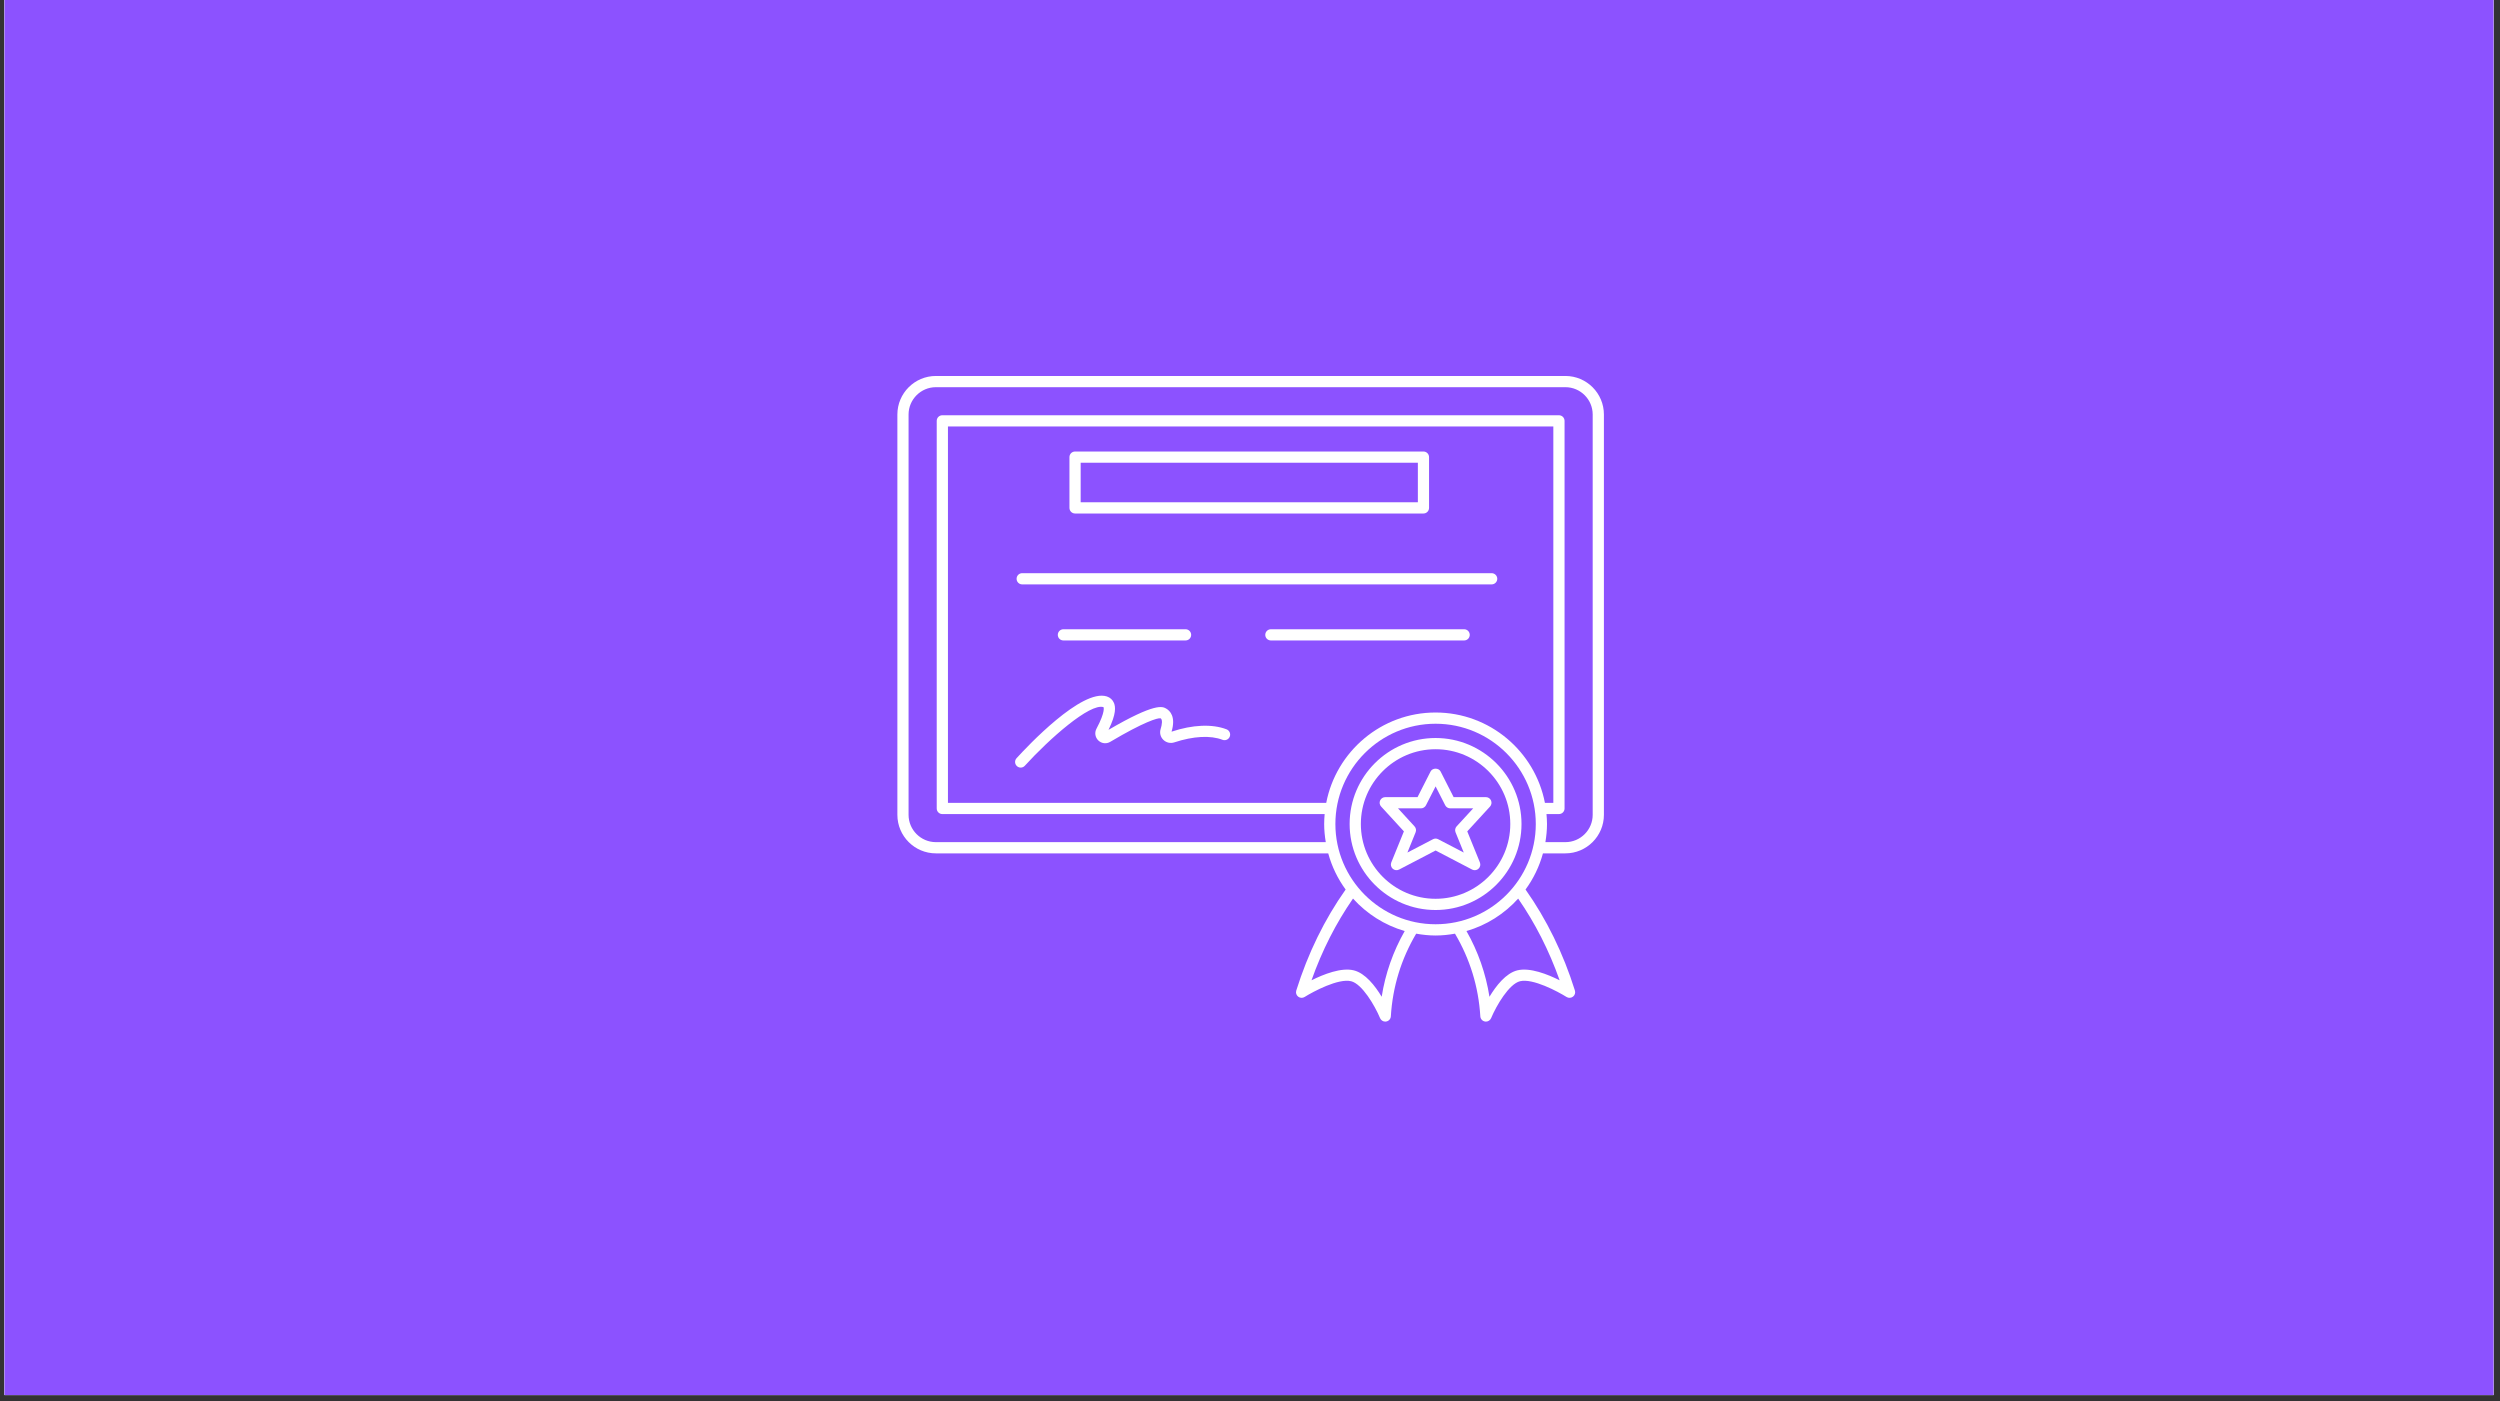
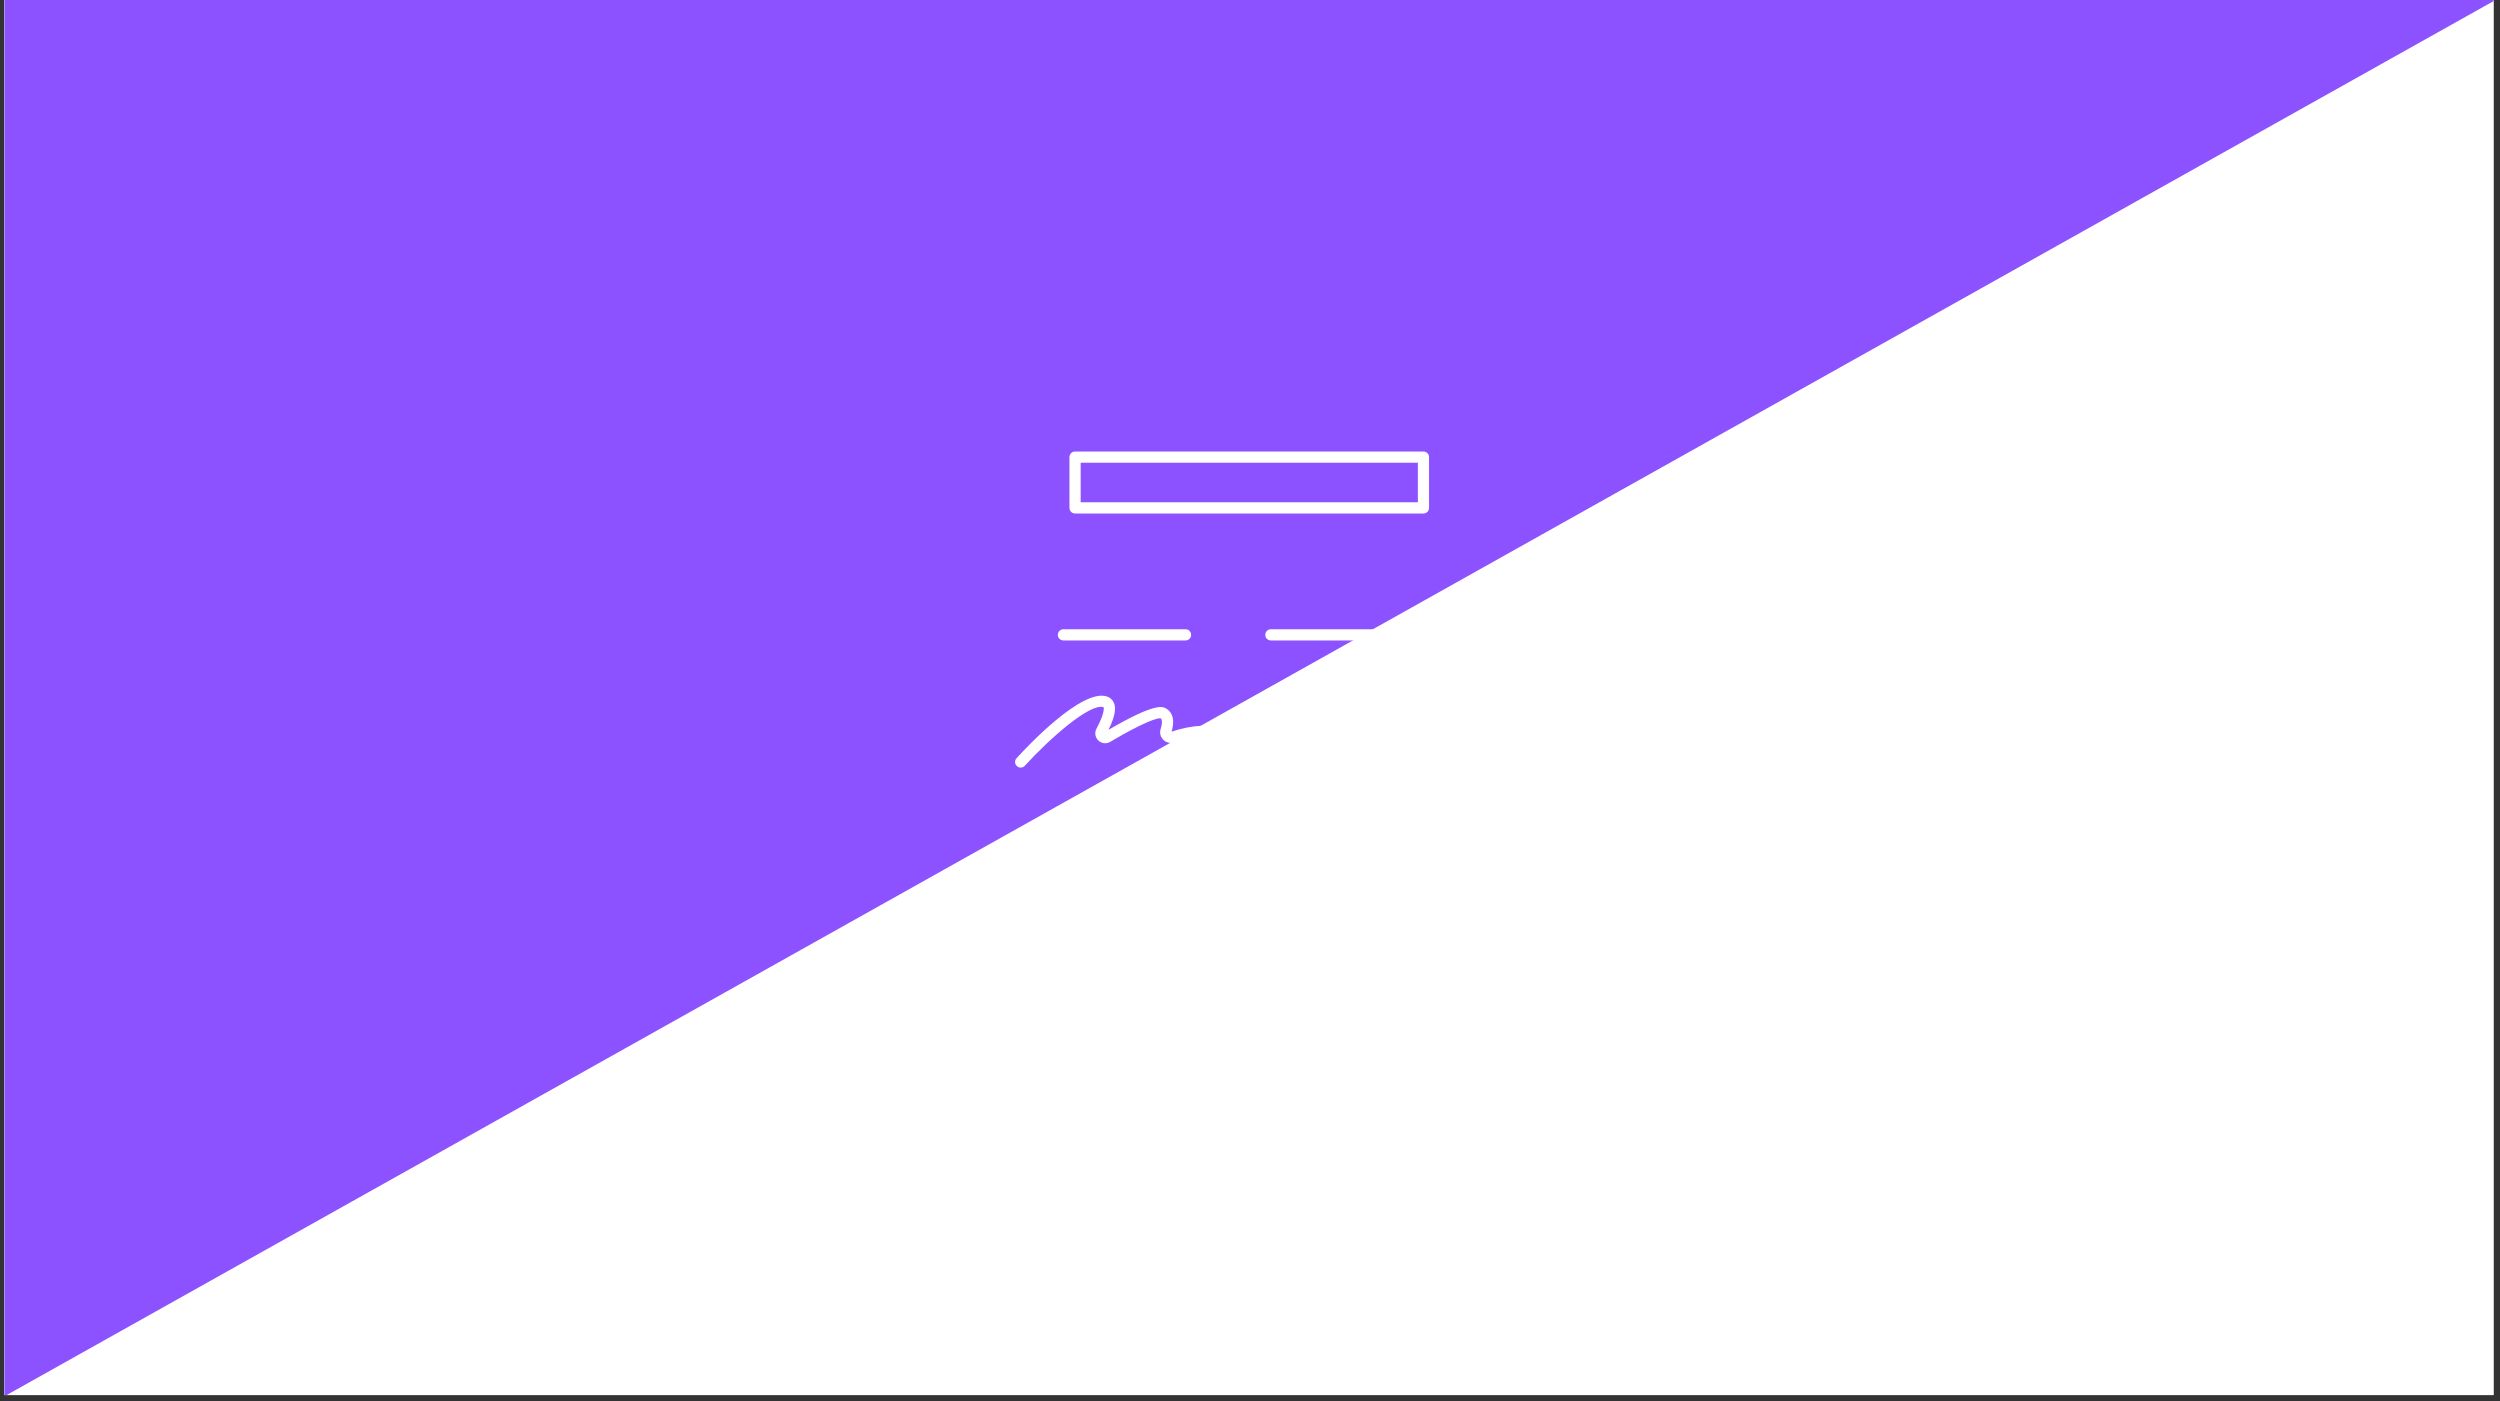
<svg xmlns="http://www.w3.org/2000/svg" width="405" zoomAndPan="magnify" viewBox="0 0 303.75 170.25" height="227" preserveAspectRatio="xMidYMid meet" version="1.0">
  <rect x="0" y="0" width="303.75" height="170.25" fill="#333333" stroke="none" />
  <defs>
    <clipPath id="ed3d37d7eb">
      <path d="M 0.543 0 L 302.961 0 L 302.961 169.504 L 0.543 169.504 Z M 0.543 0 " clip-rule="nonzero" />
    </clipPath>
    <clipPath id="0e74af1cb4">
      <path d="M 109 45.68 L 194.926 45.68 L 194.926 124.148 L 109 124.148 Z M 109 45.68 " clip-rule="nonzero" />
    </clipPath>
  </defs>
  <g clip-path="url(#ed3d37d7eb)">
    <path fill="#ffffff" d="M 0.543 0 L 303.207 0 L 303.207 177.117 L 0.543 177.117 Z M 0.543 0 " fill-opacity="1" fill-rule="nonzero" />
    <path fill="#ffffff" d="M 0.543 0 L 303.207 0 L 303.207 169.645 L 0.543 169.645 Z M 0.543 0 " fill-opacity="1" fill-rule="nonzero" />
-     <path fill="#8c52ff" d="M 0.543 0 L 303.207 0 L 303.207 169.645 L 0.543 169.645 Z M 0.543 0 " fill-opacity="1" fill-rule="nonzero" />
+     <path fill="#8c52ff" d="M 0.543 0 L 303.207 0 L 0.543 169.645 Z M 0.543 0 " fill-opacity="1" fill-rule="nonzero" />
  </g>
  <g clip-path="url(#0e74af1cb4)">
-     <path fill="#ffffff" d="M 190.195 45.68 L 113.711 45.68 C 111.129 45.68 109.031 47.781 109.031 50.363 L 109.031 99 C 109.031 101.582 111.129 103.684 113.711 103.684 L 161.379 103.684 C 161.816 105.289 162.539 106.77 163.496 108.078 C 160.934 111.699 158.914 115.824 157.496 120.352 C 157.41 120.625 157.504 120.922 157.73 121.094 C 157.957 121.27 158.266 121.285 158.508 121.133 C 159.559 120.473 162.625 118.84 164.16 119.219 C 165.488 119.547 167.023 122.145 167.68 123.707 C 167.789 123.961 168.035 124.125 168.309 124.125 C 168.344 124.125 168.383 124.121 168.422 124.113 C 168.734 124.062 168.969 123.801 168.988 123.484 C 169.207 119.887 170.246 116.516 172.066 113.441 C 172.832 113.578 173.617 113.664 174.422 113.664 C 175.23 113.664 176.016 113.578 176.781 113.441 C 178.598 116.516 179.641 119.887 179.859 123.484 C 179.879 123.801 180.113 124.062 180.426 124.113 C 180.465 124.121 180.5 124.125 180.539 124.125 C 180.809 124.125 181.059 123.961 181.168 123.707 C 181.824 122.145 183.355 119.547 184.684 119.219 C 186.227 118.84 189.285 120.473 190.336 121.133 C 190.578 121.285 190.891 121.27 191.117 121.094 C 191.344 120.922 191.438 120.625 191.352 120.352 C 189.934 115.82 187.91 111.699 185.352 108.078 C 186.309 106.77 187.031 105.285 187.469 103.684 L 190.195 103.684 C 192.777 103.684 194.875 101.582 194.875 99 L 194.875 50.363 C 194.875 47.781 192.777 45.68 190.195 45.68 Z M 174.422 86.57 C 167.836 86.57 162.34 91.305 161.137 97.547 L 115.176 97.547 L 115.176 51.816 L 188.73 51.816 L 188.73 97.547 L 187.707 97.547 C 186.504 91.305 181.008 86.57 174.422 86.57 Z M 167.875 121.105 C 167.074 119.773 165.879 118.242 164.488 117.898 C 162.969 117.52 160.809 118.375 159.348 119.105 C 160.629 115.484 162.324 112.16 164.391 109.176 C 166.059 111.023 168.219 112.41 170.672 113.121 C 169.258 115.613 168.316 118.289 167.875 121.105 Z M 162.25 100.117 C 162.25 93.398 167.711 87.934 174.422 87.934 C 181.137 87.934 186.598 93.398 186.598 100.117 C 186.598 106.832 181.137 112.297 174.422 112.297 C 167.711 112.297 162.25 106.832 162.25 100.117 Z M 189.496 119.105 C 188.035 118.375 185.883 117.52 184.355 117.898 C 182.965 118.242 181.773 119.773 180.969 121.109 C 180.527 118.289 179.59 115.613 178.176 113.121 C 180.629 112.414 182.789 111.027 184.457 109.18 C 186.52 112.156 188.215 115.484 189.496 119.105 Z M 193.512 99 C 193.512 100.832 192.023 102.32 190.195 102.32 L 187.766 102.32 C 187.883 101.602 187.961 100.867 187.961 100.117 C 187.961 99.711 187.934 99.309 187.898 98.91 L 189.41 98.91 C 189.789 98.91 190.094 98.605 190.094 98.23 L 190.094 51.137 C 190.094 50.758 189.789 50.453 189.41 50.453 L 114.492 50.453 C 114.117 50.453 113.812 50.758 113.812 51.137 L 113.812 98.23 C 113.812 98.605 114.117 98.91 114.492 98.91 L 160.945 98.91 C 160.91 99.309 160.887 99.711 160.887 100.117 C 160.887 100.867 160.961 101.602 161.082 102.32 L 113.711 102.32 C 111.883 102.32 110.391 100.832 110.391 99 L 110.391 50.363 C 110.391 48.535 111.883 47.043 113.711 47.043 L 190.195 47.043 C 192.023 47.043 193.512 48.535 193.512 50.363 Z M 193.512 99 " fill-opacity="1" fill-rule="nonzero" />
-   </g>
+     </g>
  <path fill="#ffffff" d="M 130.621 62.391 L 172.949 62.391 C 173.324 62.391 173.629 62.086 173.629 61.711 L 173.629 55.539 C 173.629 55.164 173.324 54.859 172.949 54.859 L 130.621 54.859 C 130.242 54.859 129.938 55.164 129.938 55.539 L 129.938 61.711 C 129.938 62.086 130.242 62.391 130.621 62.391 Z M 131.301 56.223 L 172.27 56.223 L 172.27 61.027 L 131.301 61.027 Z M 131.301 56.223 " fill-opacity="1" fill-rule="nonzero" />
-   <path fill="#ffffff" d="M 181.234 69.641 L 124.195 69.641 C 123.816 69.641 123.516 69.945 123.516 70.324 C 123.516 70.699 123.816 71.004 124.195 71.004 L 181.234 71.004 C 181.613 71.004 181.918 70.699 181.918 70.324 C 181.918 69.945 181.609 69.641 181.234 69.641 Z M 181.234 69.641 " fill-opacity="1" fill-rule="nonzero" />
  <path fill="#ffffff" d="M 144.043 77.816 C 144.422 77.816 144.727 77.512 144.727 77.137 C 144.727 76.762 144.422 76.453 144.043 76.453 L 129.207 76.453 C 128.828 76.453 128.523 76.762 128.523 77.137 C 128.523 77.512 128.828 77.816 129.207 77.816 Z M 144.043 77.816 " fill-opacity="1" fill-rule="nonzero" />
  <path fill="#ffffff" d="M 177.895 76.453 L 154.414 76.453 C 154.035 76.453 153.73 76.762 153.73 77.137 C 153.73 77.512 154.035 77.816 154.414 77.816 L 177.895 77.816 C 178.27 77.816 178.574 77.512 178.574 77.137 C 178.574 76.762 178.27 76.453 177.895 76.453 Z M 177.895 76.453 " fill-opacity="1" fill-rule="nonzero" />
  <path fill="#ffffff" d="M 149.027 88.613 C 147.289 87.945 144.902 88.043 142.344 88.898 C 142.887 87.074 142.156 86.352 141.668 86.078 C 141.238 85.844 140.363 85.355 134.684 88.676 C 135.652 86.703 135.531 85.875 135.348 85.414 C 135.188 85.027 134.887 84.75 134.48 84.617 C 131.43 83.645 124.809 90.695 123.512 92.121 C 123.258 92.398 123.277 92.828 123.555 93.082 C 123.684 93.203 123.852 93.262 124.016 93.262 C 124.199 93.262 124.383 93.188 124.516 93.039 C 127.496 89.766 132.43 85.395 134.078 85.918 C 134.082 85.922 134.344 86.434 133.223 88.535 C 132.965 89.016 133.059 89.59 133.449 89.969 C 133.844 90.344 134.422 90.414 134.895 90.133 C 138.98 87.707 140.684 87.199 141.008 87.273 C 141.273 87.418 141.188 88.043 141.016 88.582 C 140.871 89.047 140.996 89.547 141.344 89.887 C 141.695 90.234 142.207 90.352 142.676 90.199 C 145 89.434 147.082 89.324 148.535 89.887 C 148.891 90.02 149.281 89.848 149.418 89.496 C 149.551 89.145 149.379 88.75 149.027 88.613 Z M 149.027 88.613 " fill-opacity="1" fill-rule="nonzero" />
  <path fill="#ffffff" d="M 174.422 89.668 C 168.664 89.668 163.98 94.355 163.98 100.117 C 163.98 105.879 168.664 110.566 174.422 110.566 C 180.18 110.566 184.863 105.879 184.863 100.117 C 184.863 94.355 180.18 89.668 174.422 89.668 Z M 174.422 109.203 C 169.418 109.203 165.344 105.125 165.344 100.117 C 165.344 95.105 169.418 91.031 174.422 91.031 C 179.43 91.031 183.5 95.105 183.5 100.117 C 183.5 105.125 179.43 109.203 174.422 109.203 Z M 174.422 109.203 " fill-opacity="1" fill-rule="nonzero" />
  <path fill="#ffffff" d="M 181.16 97.258 C 181.055 97.012 180.809 96.852 180.539 96.852 L 176.617 96.852 L 175.031 93.734 C 174.797 93.277 174.051 93.277 173.816 93.734 L 172.23 96.852 L 168.309 96.852 C 168.039 96.852 167.793 97.012 167.684 97.258 C 167.574 97.508 167.621 97.793 167.805 97.992 L 170.574 101.012 L 169.039 104.789 C 168.934 105.055 169.004 105.359 169.215 105.551 C 169.426 105.742 169.734 105.781 169.988 105.652 L 174.426 103.336 L 178.863 105.652 C 178.961 105.703 179.07 105.727 179.176 105.727 C 179.34 105.727 179.508 105.668 179.633 105.551 C 179.848 105.359 179.914 105.055 179.809 104.789 L 178.273 101.012 L 181.043 97.992 C 181.223 97.793 181.27 97.508 181.16 97.258 Z M 176.977 100.406 C 176.801 100.602 176.75 100.879 176.848 101.125 L 177.848 103.586 L 174.738 101.965 C 174.543 101.859 174.305 101.859 174.109 101.965 L 171 103.586 L 171.996 101.125 C 172.098 100.879 172.047 100.602 171.867 100.406 L 169.859 98.215 L 172.648 98.215 C 172.902 98.215 173.137 98.07 173.254 97.844 L 174.426 95.547 L 175.594 97.844 C 175.711 98.07 175.945 98.215 176.203 98.215 L 178.992 98.215 Z M 176.977 100.406 " fill-opacity="1" fill-rule="nonzero" />
</svg>